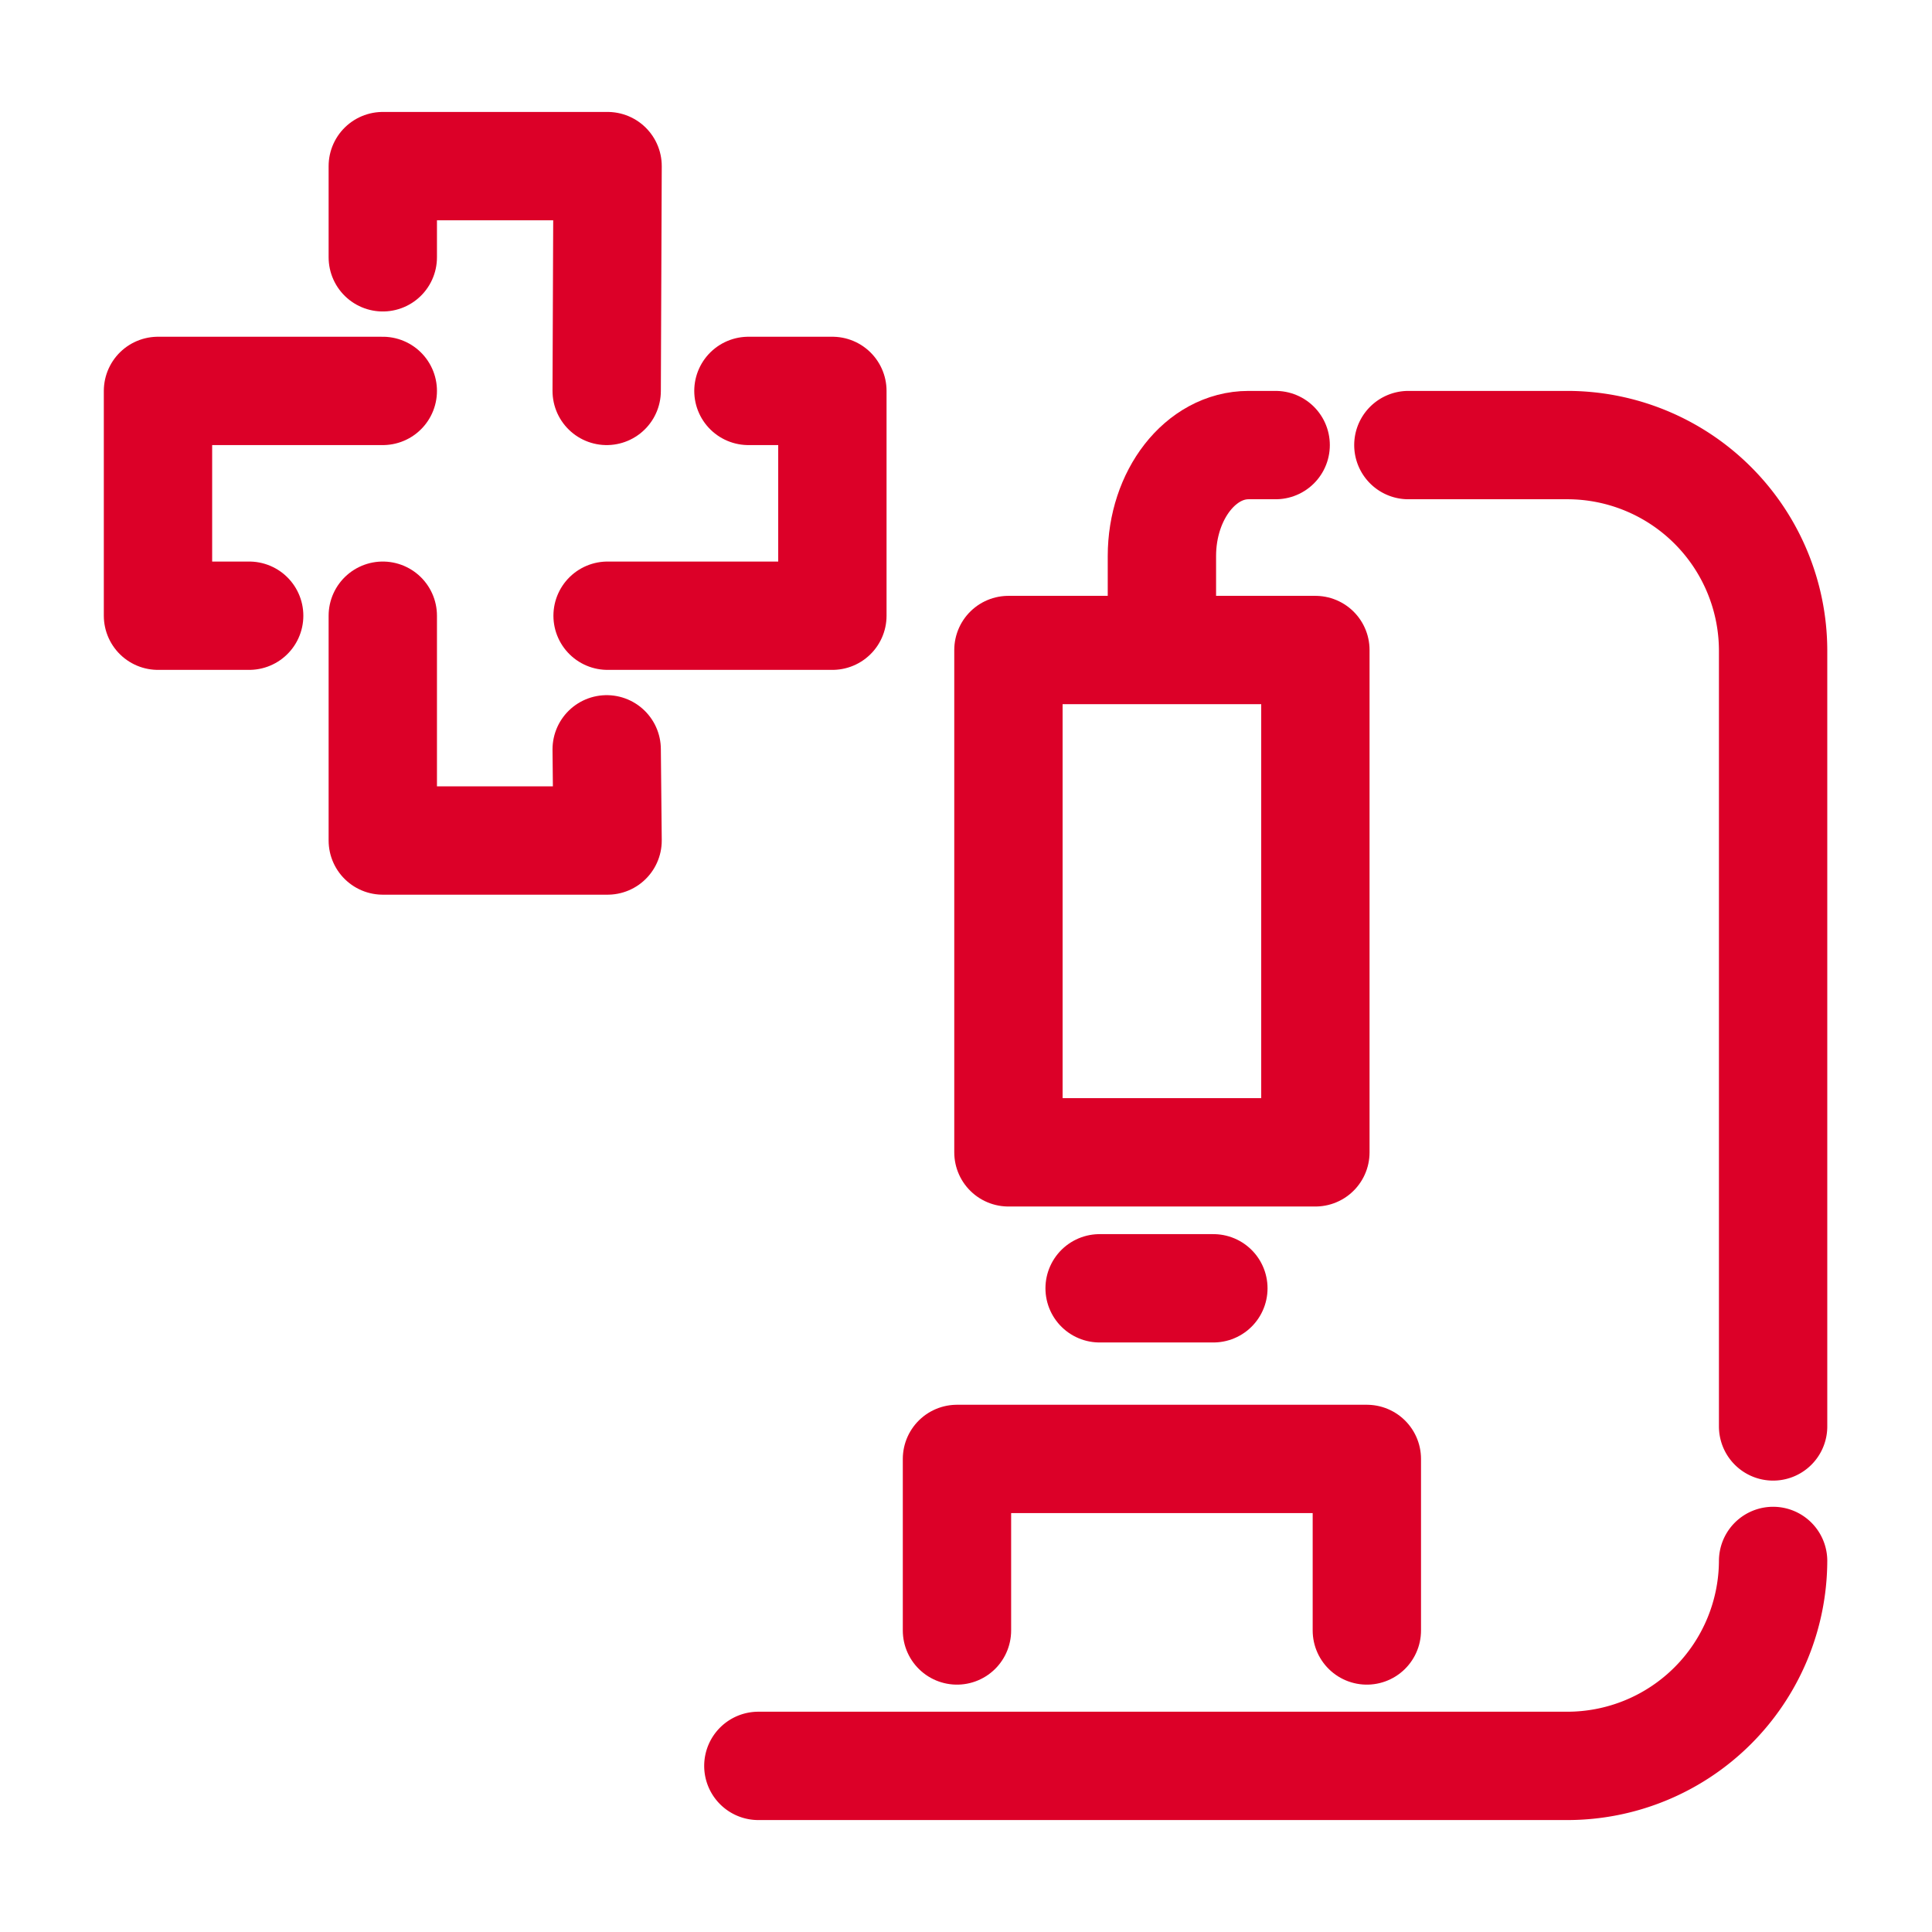
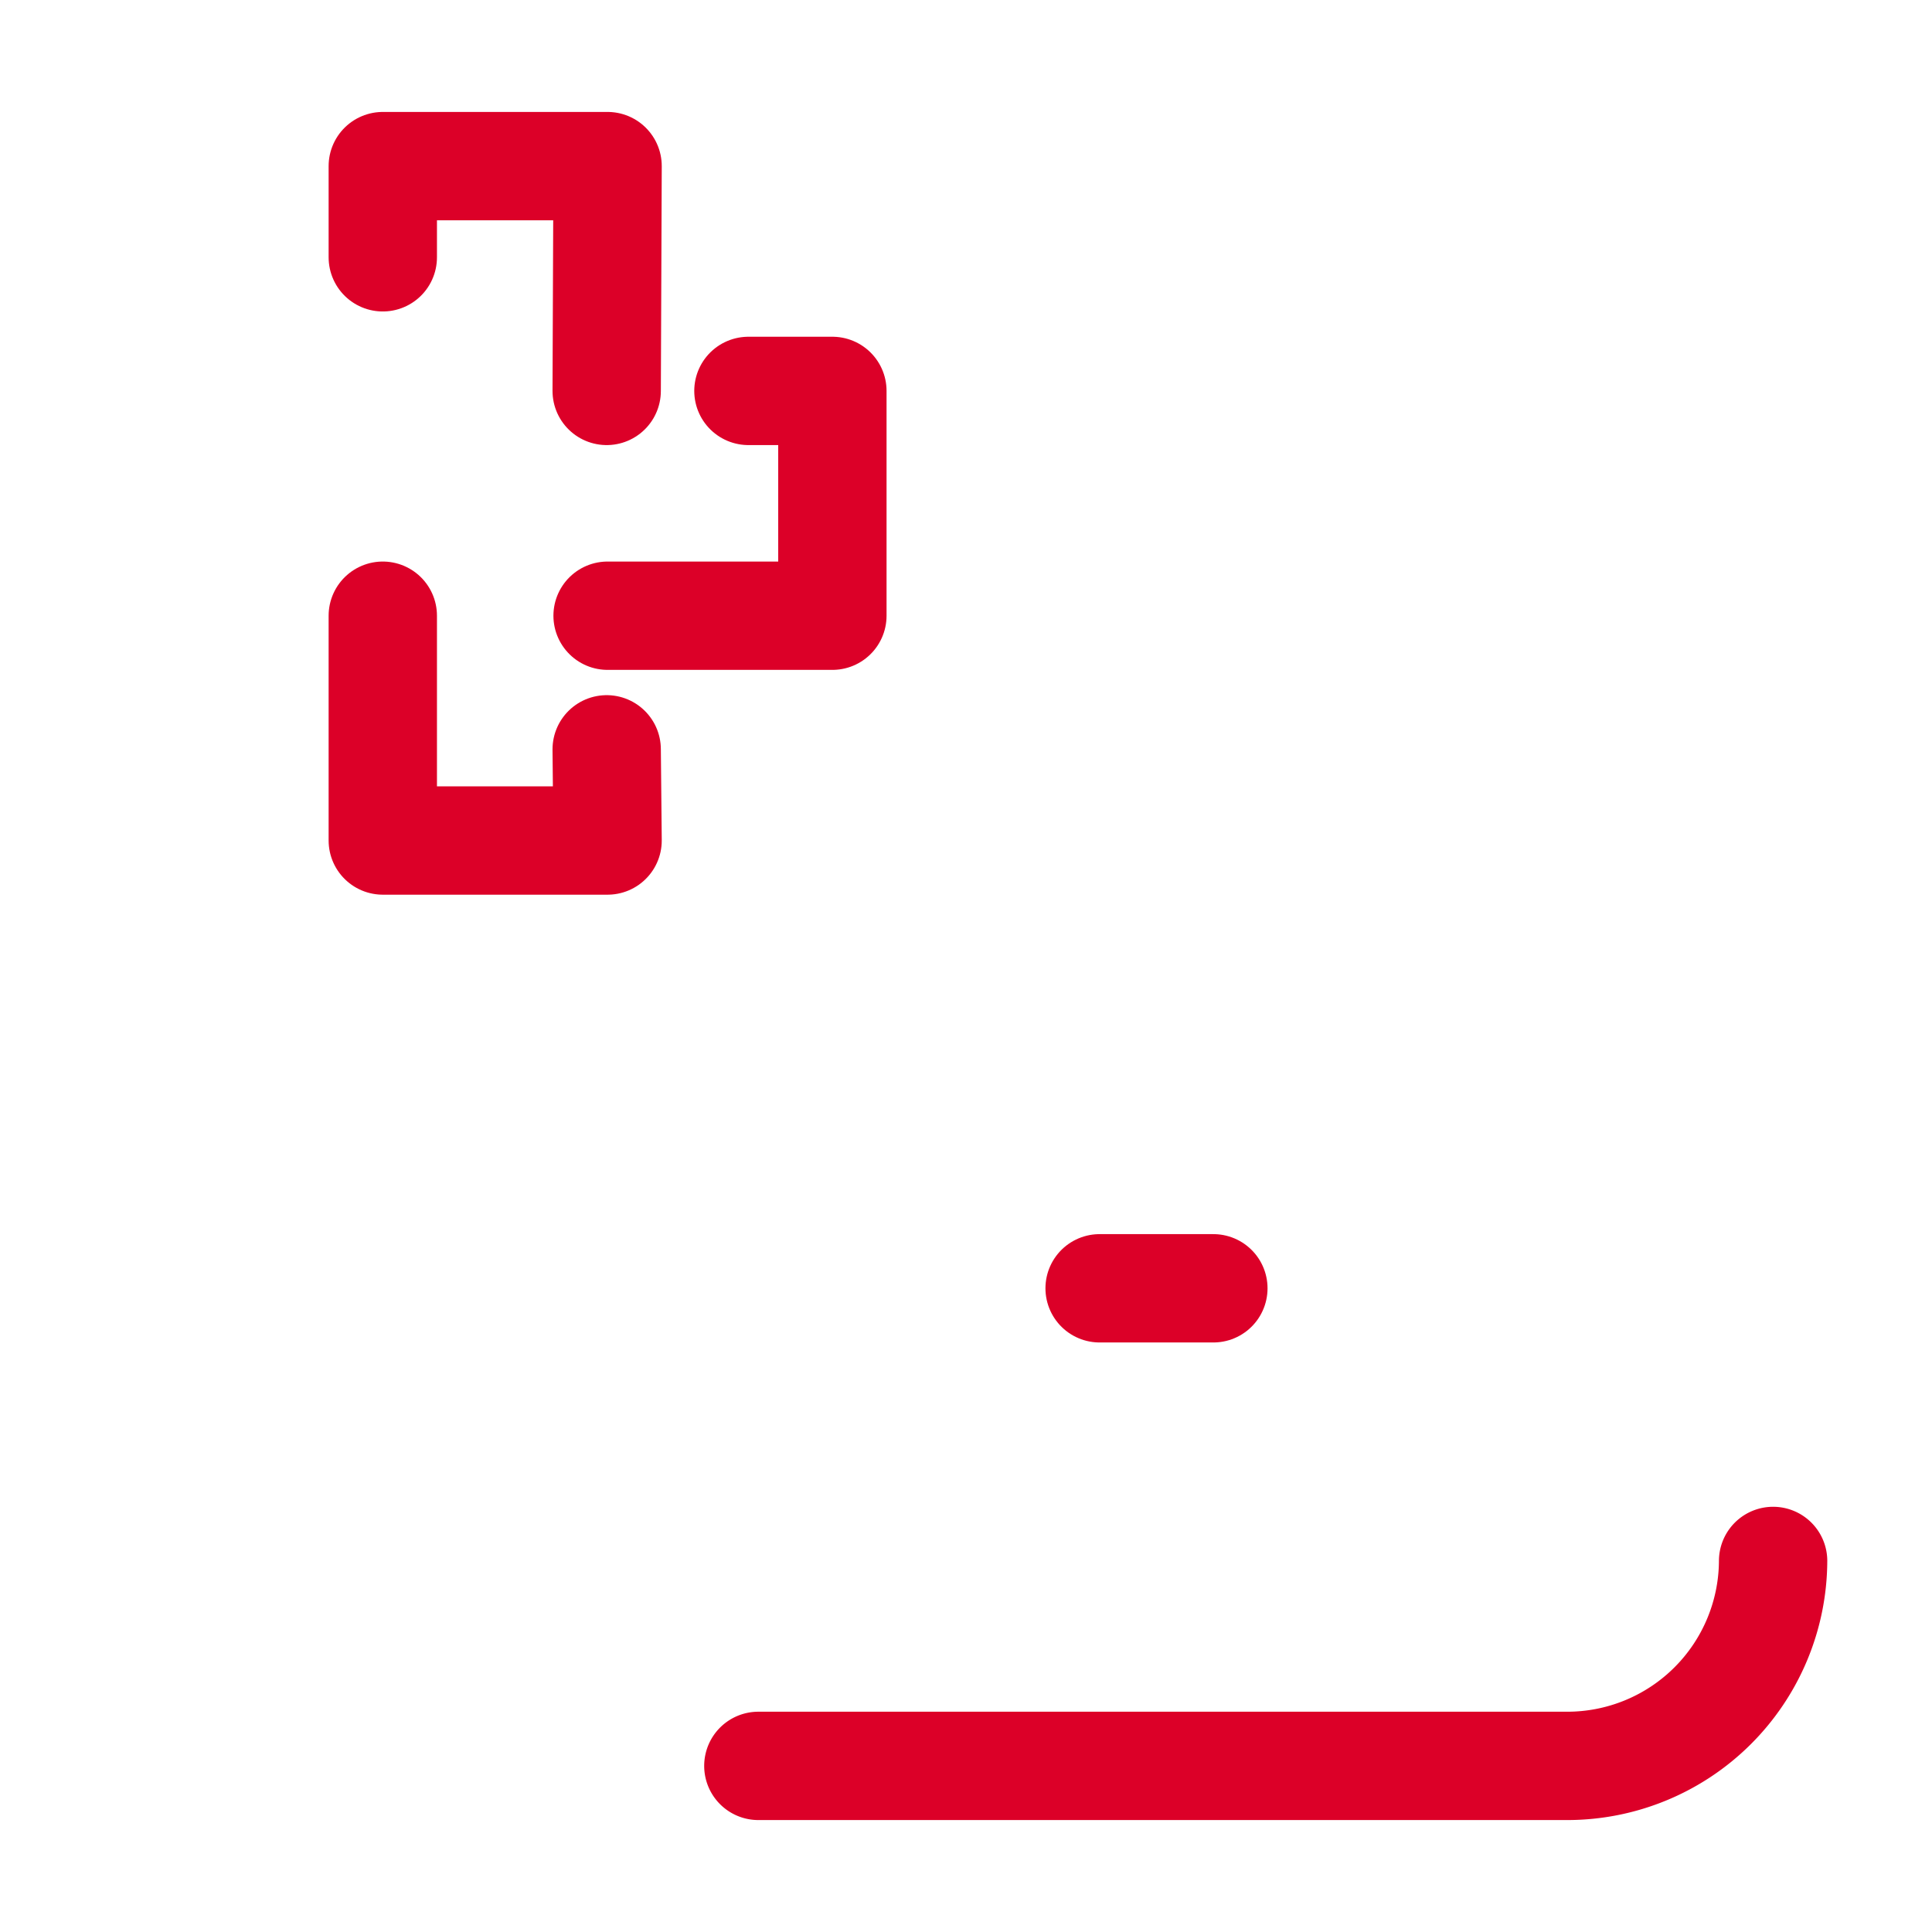
<svg xmlns="http://www.w3.org/2000/svg" viewBox="0 0 214 214">
  <defs>
    <style>.cls-1{fill:none;stroke:#dc0028;stroke-linecap:round;stroke-linejoin:round;stroke-width:12px;}</style>
  </defs>
  <g id="Capa_2" data-name="Capa 2">
-     <path class="cls-1" d="M156,49.3h17.6A22.8,22.8,0,0,1,196.4,72v86" />
    <path class="cls-1" d="M196.4,172.9a22.8,22.8,0,0,1-22.8,22.7H84" />
-     <path class="cls-1" d="M141.3,49.3h-3c-5.3,0-9.6,5.5-9.6,12.3v9.5" />
-     <rect class="cls-1" x="111.7" y="72" width="34" height="55.64" />
    <line class="cls-1" x1="121.8" y1="142.7" x2="134.4" y2="142.7" />
-     <polyline class="cls-1" points="106 180.6 106 161.6 151.4 161.6 151.4 180.6" />
    <polyline class="cls-1" points="42.4 28.5 42.4 18.4 67.3 18.4 67.2 43.3" />
    <polyline class="cls-1" points="82.9 43.3 92.2 43.3 92.2 68.2 67.3 68.2" />
    <polyline class="cls-1" points="67.2 83 67.3 93.1 42.4 93.1 42.4 68.2" />
-     <polyline class="cls-1" points="27.6 68.2 17.5 68.2 17.5 43.3 42.4 43.3" />
  </g>
</svg>